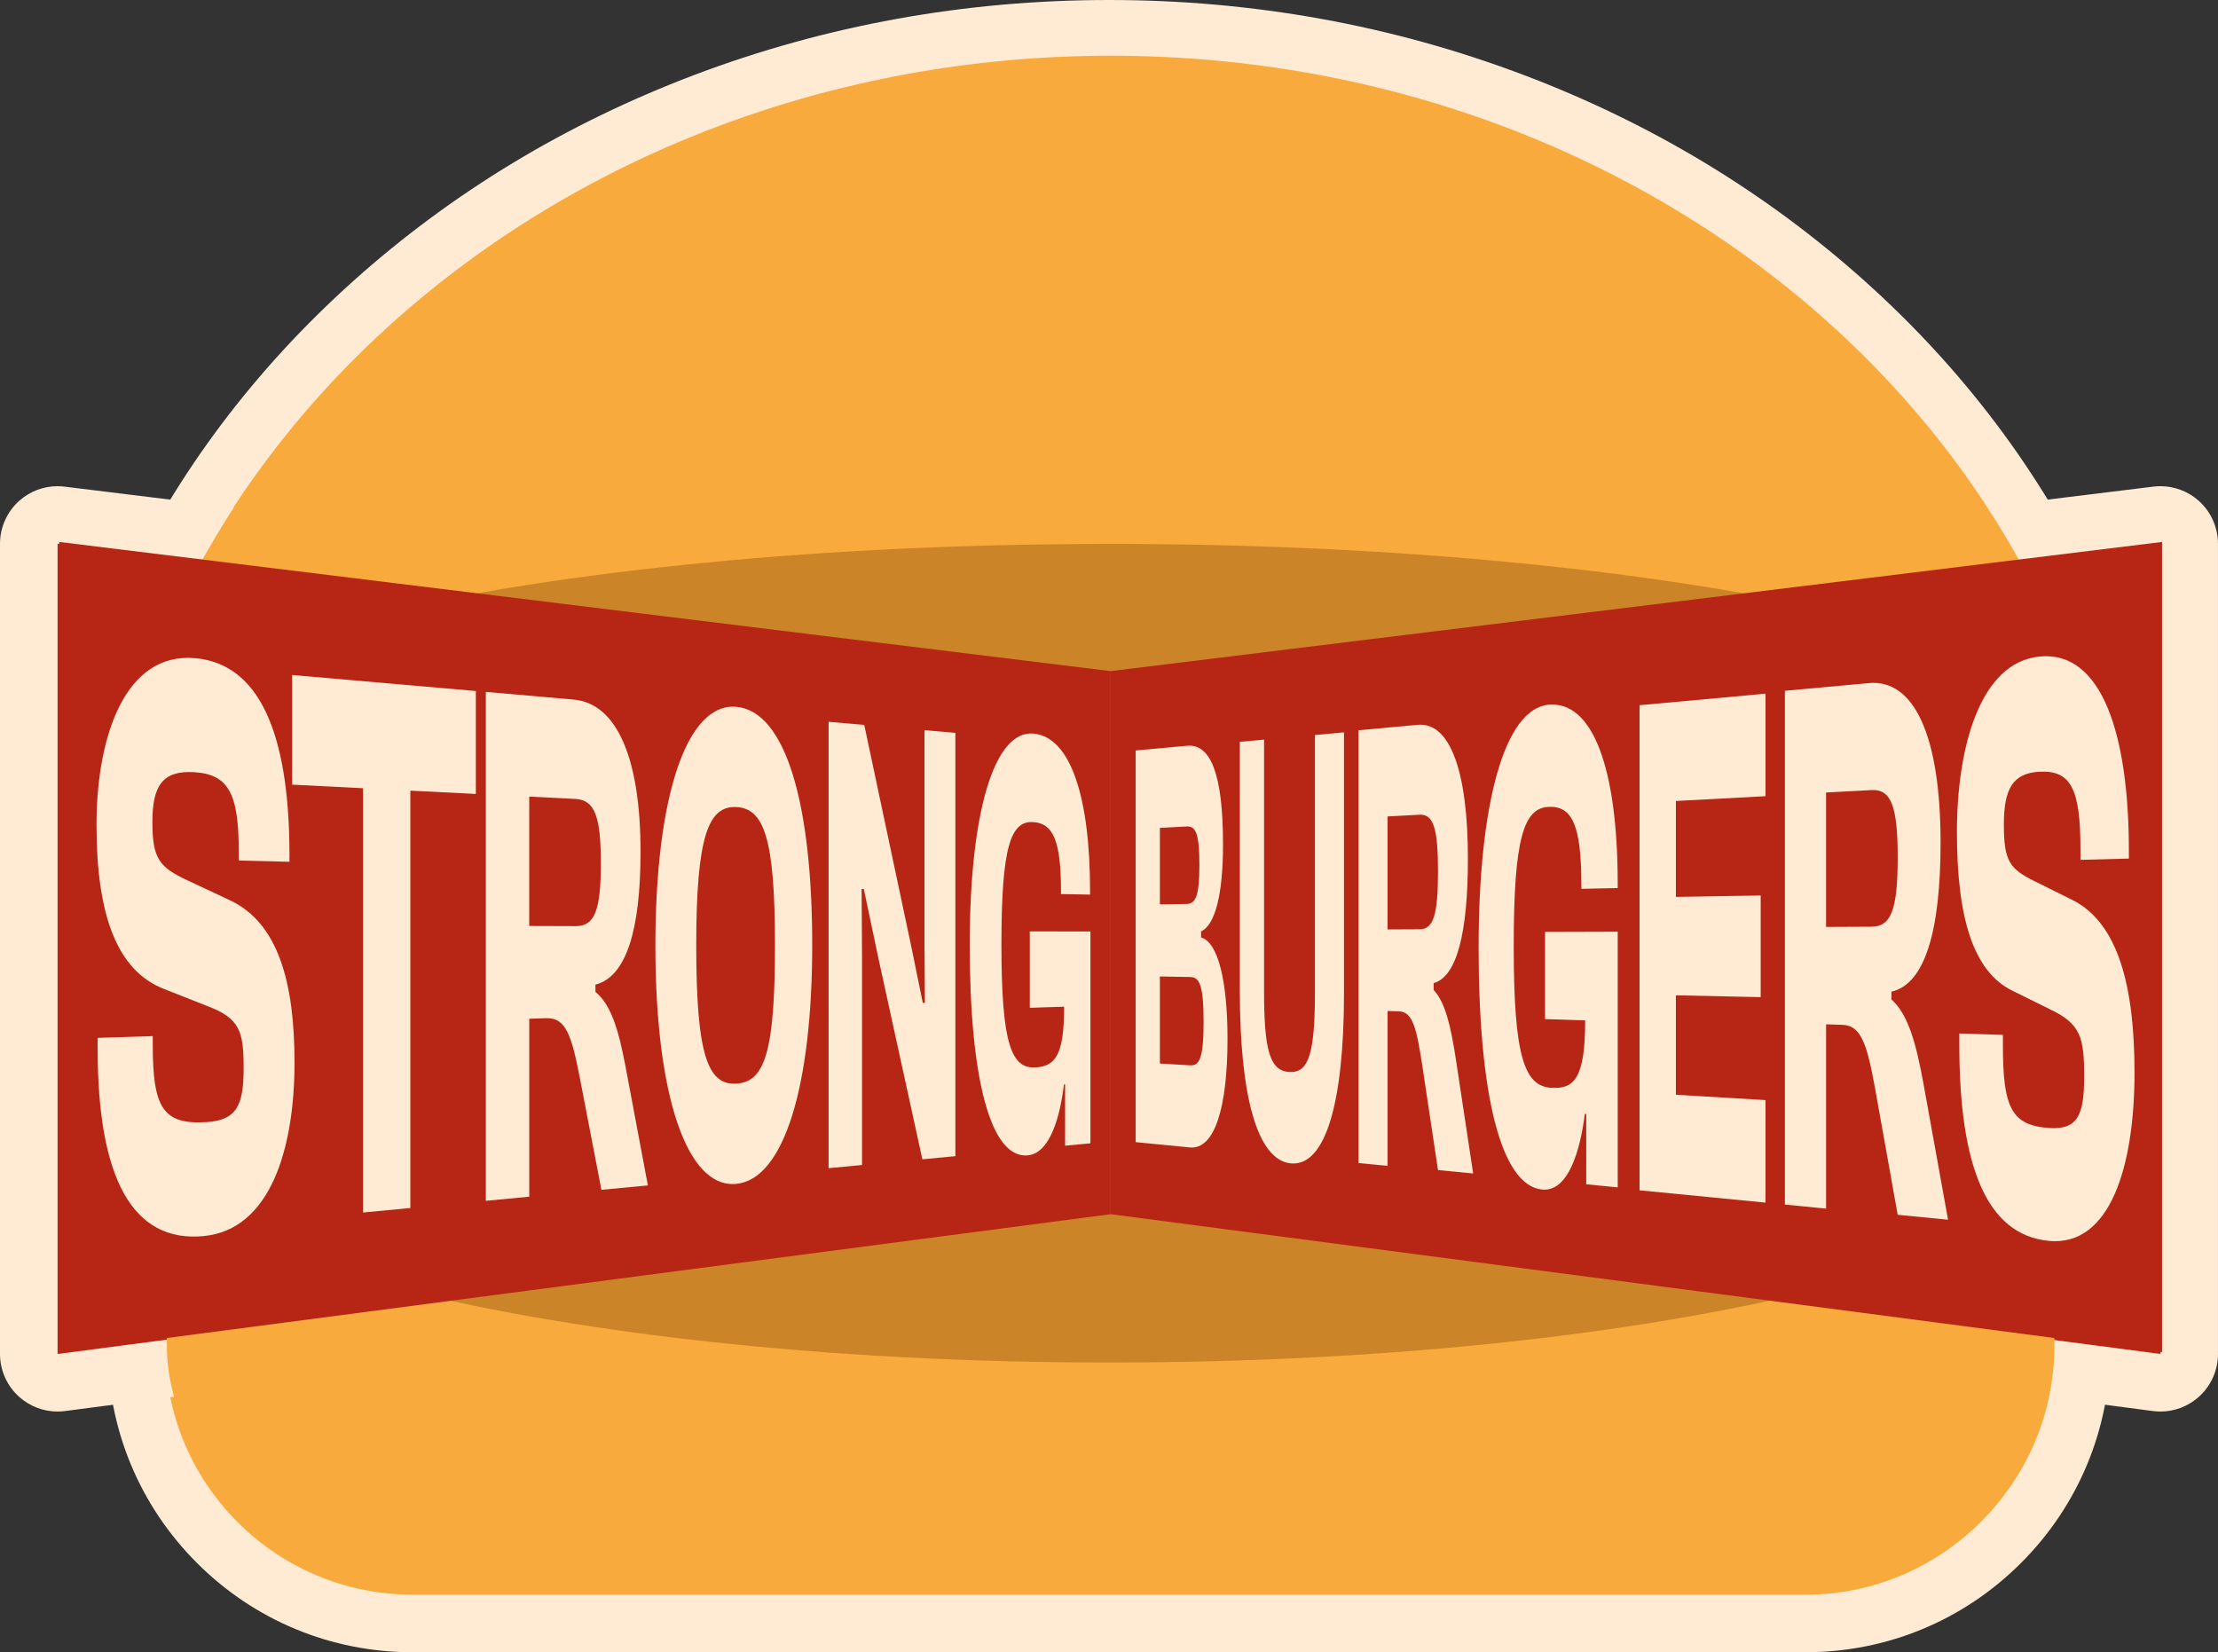
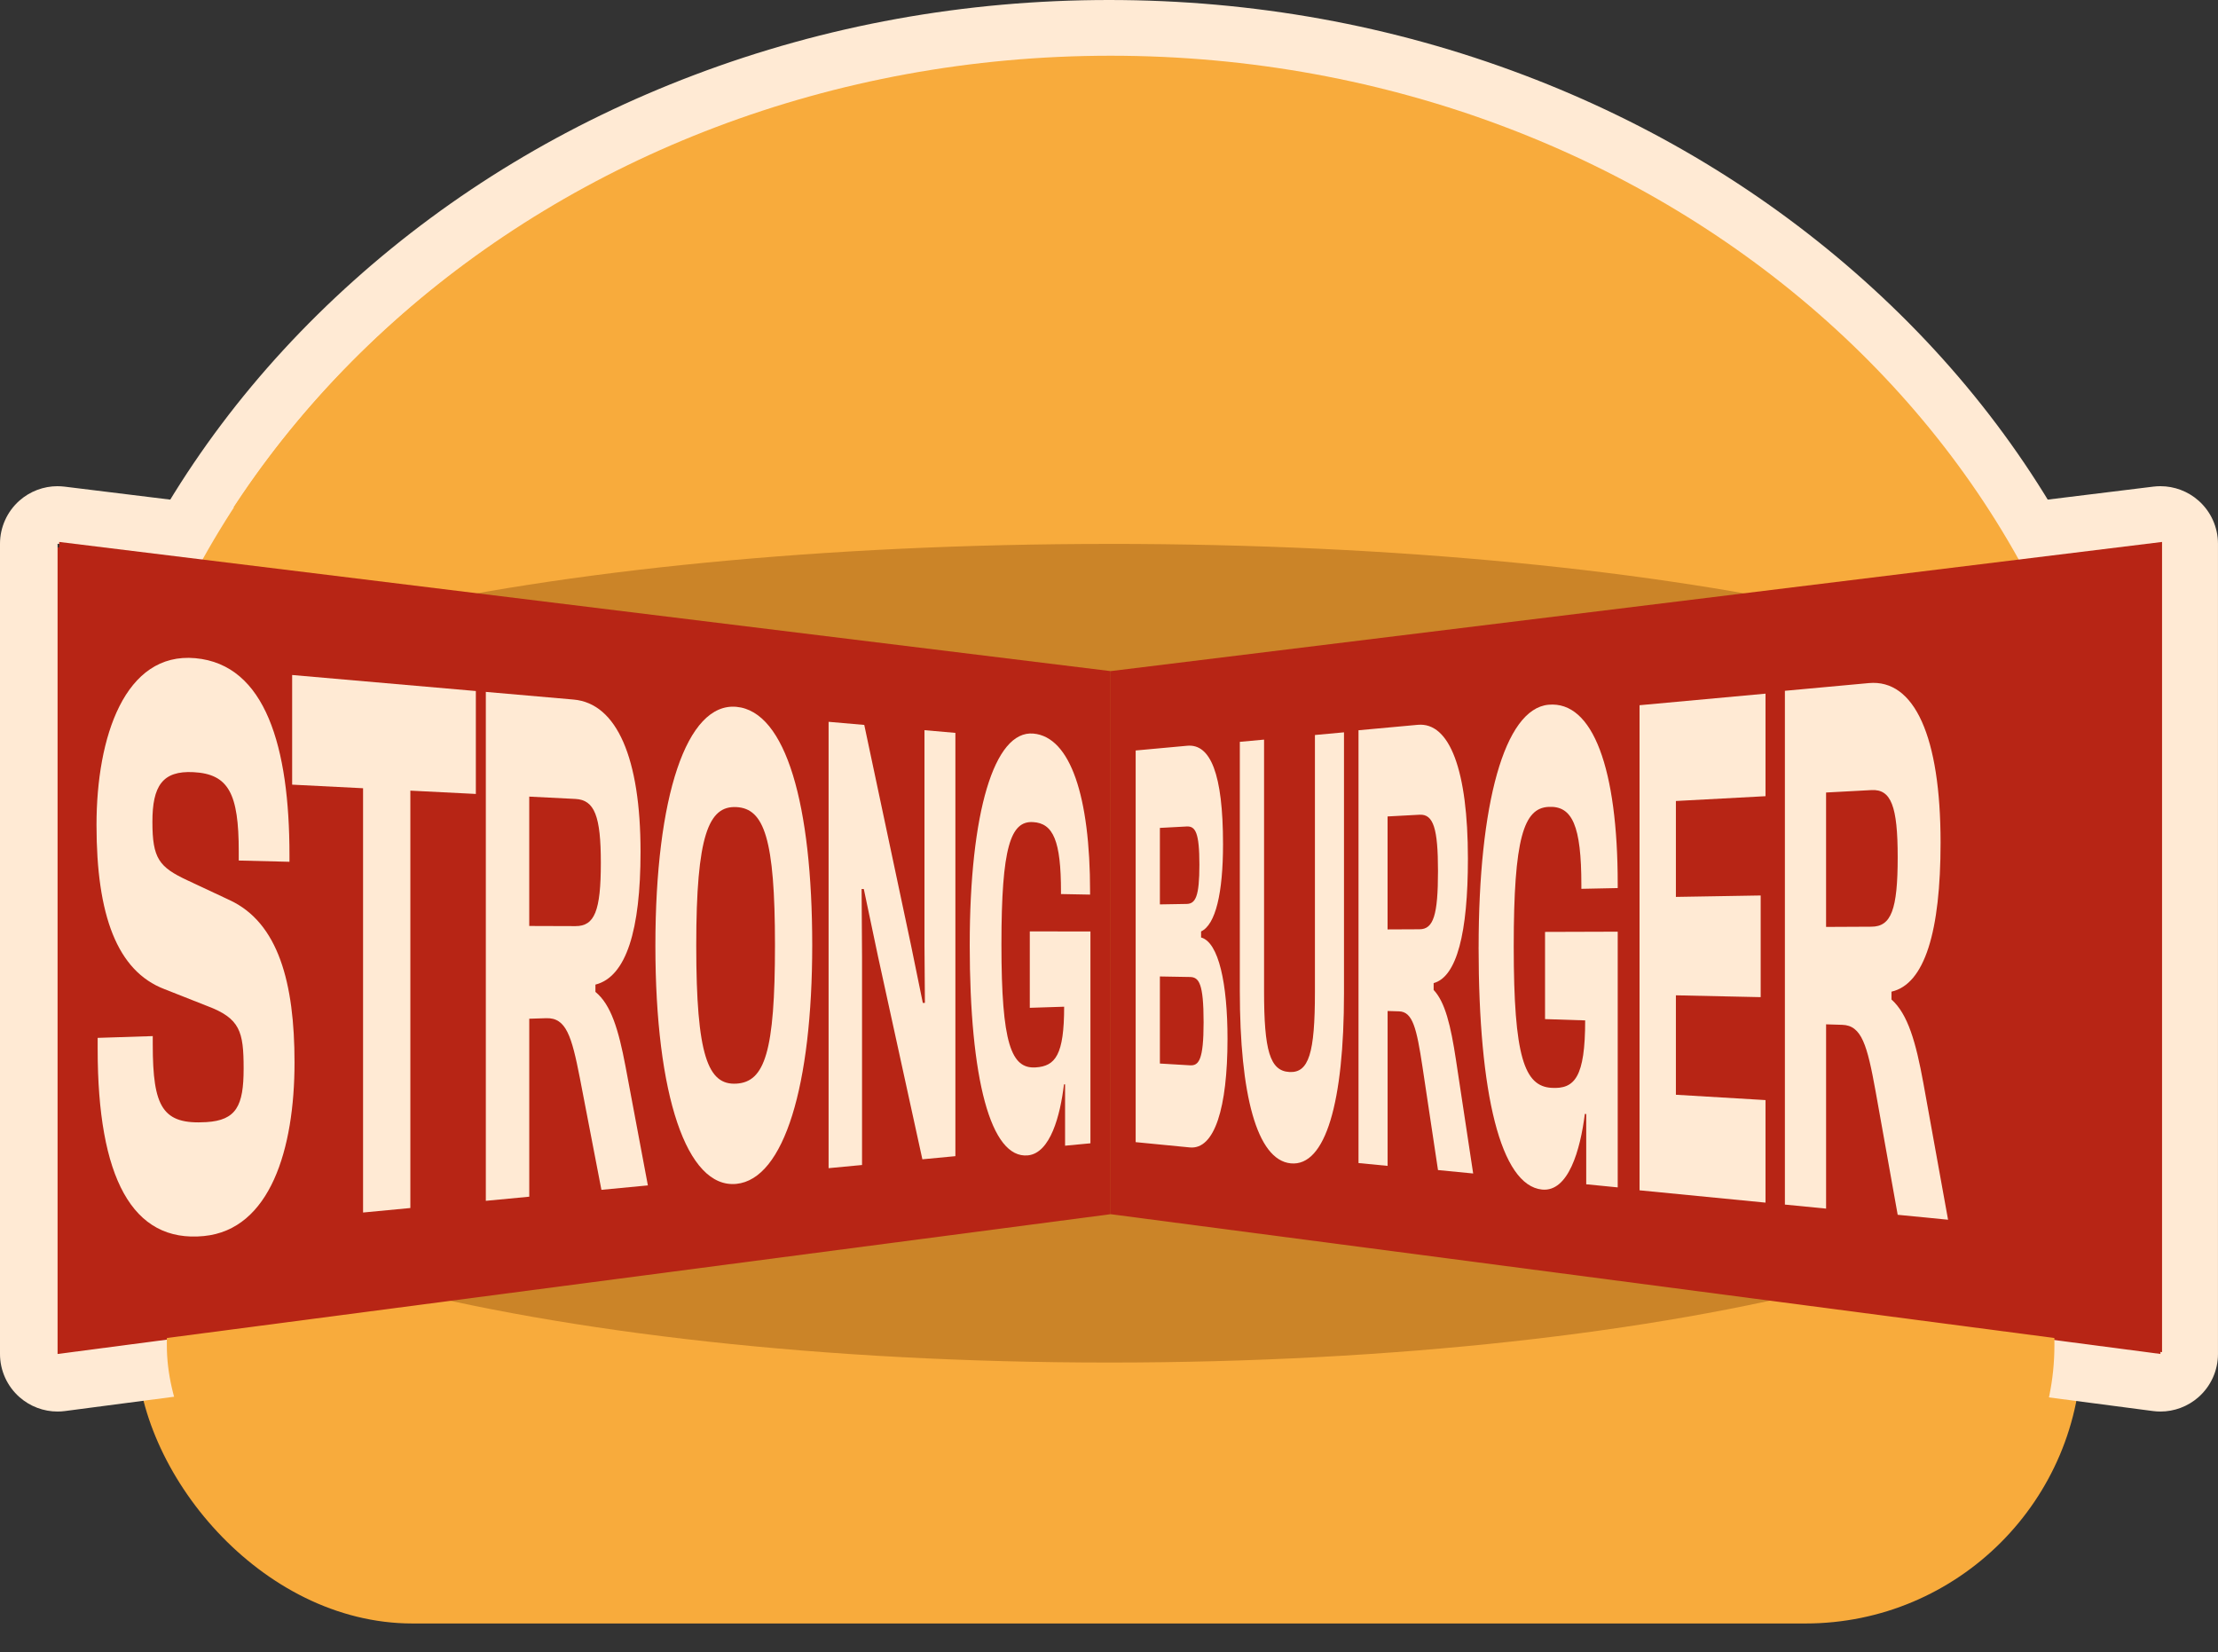
<svg xmlns="http://www.w3.org/2000/svg" id="Layer_2" viewBox="0 0 886 660">
  <rect x="0" y="0" width="886" height="660" fill="#333333" stroke="none" />
  <defs>
    <style>.cls-1{fill:#ffead4;}.cls-2{fill:#f8ab3c;}.cls-3{isolation:isolate;}.cls-4{fill:#b72515;}.cls-5{fill:#cb8428;fill-rule:evenodd;}</style>
  </defs>
  <g id="Layer_1-2">
    <g>
      <g>
        <g class="cls-3">
          <path class="cls-2" d="M443,547.5c-107.29,0-207.45-13.55-282.04-38.14-87.97-29.01-134.46-71.75-134.46-123.61s11.08-99.84,32.93-146.11c21.06-44.59,51.18-84.61,89.52-118.96,38.25-34.26,82.78-61.15,132.33-79.93,51.24-19.41,105.65-29.25,161.72-29.25s110.48,9.84,161.72,29.25c49.56,18.77,94.08,45.67,132.33,79.93,38.34,34.34,68.46,74.37,89.52,118.96,21.85,46.27,32.93,95.43,32.93,146.11s-46.5,94.6-134.46,123.61c-74.58,24.6-174.75,38.14-282.04,38.14Z" />
          <path class="cls-1" d="M443,23c223.68,0,405,162.41,405,362.75,0,100.17-202.5,150.25-405,150.25S38,485.92,38,385.75C38,185.41,219.32,23,443,23m0-23c-57.47,0-113.25,10.09-165.79,30-50.89,19.28-96.62,46.9-135.93,82.12-39.49,35.37-70.53,76.63-92.25,122.61-22.58,47.82-34.03,98.63-34.03,151.02,0,39.96,24.7,95.73,142.36,134.53,75.72,24.97,177.16,38.72,285.64,38.72s209.92-13.75,285.64-38.72c117.66-38.8,142.36-94.58,142.36-134.53,0-52.39-11.45-103.2-34.03-151.02-21.72-45.99-52.75-87.24-92.25-122.61-39.31-35.21-85.05-62.84-135.93-82.12C556.25,10.09,500.47,0,443,0h0Z" />
        </g>
        <g>
          <rect class="cls-2" x="54.5" y="335.5" width="777" height="313" rx="110.29" ry="110.29" />
-           <path class="cls-1" d="M721.21,347c54.56,0,98.79,44.23,98.79,98.79v92.41c0,54.56-44.23,98.79-98.79,98.79H164.79c-54.56,0-98.79-44.23-98.79-98.79v-92.41c0-54.56,44.23-98.79,98.79-98.79H721.21m0-23H164.79c-32.53,0-63.12,12.67-86.12,35.67-23,23-35.67,53.59-35.67,86.12v92.41c0,32.53,12.67,63.12,35.67,86.12,23,23,53.59,35.67,86.12,35.67H721.21c32.53,0,63.12-12.67,86.12-35.67,23-23,35.67-53.59,35.67-86.12v-92.41c0-32.53-12.67-63.12-35.67-86.12-23-23-53.59-35.67-86.12-35.67h0Z" />
        </g>
        <g>
          <g>
-             <path class="cls-4" d="M23,552.35c-2.77,0-5.47-1-7.58-2.86-2.49-2.18-3.92-5.33-3.92-8.64V217.21c0-3.29,1.41-6.43,3.88-8.61,2.11-1.87,4.83-2.89,7.62-2.89,.47,0,.93,.03,1.4,.09l420,51.61c5.77,.71,10.1,5.6,10.1,11.41v216.92c0,5.77-4.28,10.65-10,11.4L24.5,552.25c-.5,.07-1,.1-1.5,.1Z" />
+             <path class="cls-4" d="M23,552.35c-2.77,0-5.47-1-7.58-2.86-2.49-2.18-3.92-5.33-3.92-8.64V217.21l420,51.61c5.77,.71,10.1,5.6,10.1,11.41v216.92c0,5.77-4.28,10.65-10,11.4L24.5,552.25c-.5,.07-1,.1-1.5,.1Z" />
            <path class="cls-1" d="M23,217.21l420,51.61v216.92L23,540.85V217.21m0-23c-5.58,0-11.01,2.03-15.24,5.77-4.93,4.37-7.76,10.64-7.76,17.23v323.63c0,6.62,2.85,12.92,7.83,17.29,4.22,3.7,9.62,5.71,15.17,5.71,1,0,1.99-.06,2.99-.2l420-55.1c11.45-1.5,20.01-11.26,20.01-22.8v-216.92c0-11.62-8.66-21.41-20.2-22.83L25.8,194.39c-.94-.11-1.87-.17-2.81-.17h0Z" />
          </g>
          <g>
            <path class="cls-4" d="M863,552.35c-.5,0-1-.03-1.5-.1l-420-55.11c-5.72-.75-10-5.63-10-11.4v-216.92c0-5.81,4.33-10.71,10.1-11.41l420-51.61c.47-.06,.94-.09,1.4-.09,2.79,0,5.51,1.02,7.62,2.89,2.47,2.18,3.88,5.32,3.88,8.61v323.63c0,3.31-1.43,6.46-3.92,8.64-2.11,1.85-4.81,2.86-7.58,2.86Z" />
            <path class="cls-1" d="M863,217.21v323.63l-420-55.1v-216.92l420-51.61m0-23c-.93,0-1.87,.06-2.81,.17l-420,51.61c-11.53,1.42-20.2,11.21-20.2,22.83v216.92c0,11.55,8.56,21.3,20.01,22.8l420,55.1c1,.13,2,.2,2.99,.2,5.55,0,10.95-2.01,15.17-5.71,4.98-4.37,7.83-10.67,7.83-17.29V217.21c0-6.59-2.83-12.86-7.76-17.23-4.23-3.74-9.66-5.77-15.24-5.77h0Z" />
          </g>
        </g>
      </g>
      <g class="cls-3">
        <path class="cls-2" d="M848.65,385.01c0,200.34-810,200.34-810,0S219.97,22.26,443.65,22.26s405,162.41,405,362.75Z" />
      </g>
      <rect class="cls-2" x="66.65" y="346.26" width="754" height="290" rx="98.79" ry="98.79" />
      <path class="cls-5" d="M443.13,217.26c229.99,0,416.02,42.74,416.02,95.45s-186.03,94.55-416.02,94.55S28.15,365.44,28.15,312.72s186.03-95.45,414.98-95.45Z" />
      <path class="cls-5" d="M443.13,327.74c228.05,0,412.51,48.7,412.51,108.78s-184.46,107.75-412.51,107.75S31.65,496.6,31.65,436.52s184.46-108.78,411.49-108.78Z" />
      <g>
        <polygon class="cls-4" points="443.65 485.01 23.65 540.11 23.65 216.48 443.65 268.08 443.65 485.01" />
        <polygon class="cls-4" points="443.65 485.01 863.65 540.11 863.65 216.48 443.65 268.08 443.65 485.01" />
      </g>
      <g id="Perspective_Text">
        <g>
          <path class="cls-1" d="M39.01,419.07v-4.49s22.01-.71,22.01-.71v3.4c0,25.13,3.97,32.02,21.41,30.96,11.97-.73,14.89-6.51,14.89-21.35,0-14.84-1.39-20.08-14.6-25.05l-17-6.71c-18.98-7.23-27.17-29.61-27.17-65.57,0-35.27,11.34-69.17,39.46-66.64s37.62,35.54,37.62,78.73v2.6s-20.26-.5-20.26-.5v-3.63c0-23.12-4.05-30.93-18.08-31.67-12.45-.66-16.41,5.59-16.41,19.85,0,14.61,2.64,18.06,13.97,23.35l16.9,7.92c19.43,9.03,25.9,33.04,25.9,64.82,0,34.69-9.74,66.77-36.21,69.36-28.71,2.81-42.43-23.5-42.43-74.65Z" />
          <path class="cls-1" d="M145.03,484.33v-169.47l-28.33-1.43v-43.8l73.38,6.4v41.11l-26.16-1.32v166.72l-18.89,1.8Z" />
          <path class="cls-1" d="M194.07,479.66v-203.28l35.04,3.06c17.35,1.51,26.76,23.54,26.76,60.8,0,31.24-5.69,49.95-18.02,53.06v2.92c6.25,5.08,9.24,15.12,12.01,29.72l8.94,47.57-18.56,1.77-8.6-44.63c-3.3-16.88-5.51-24.17-13.43-23.93l-6.79,.21v71.09l-17.34,1.65Zm17.34-109.78l18.47,.06c7.64,.03,10.13-6.07,10.13-25.27,0-18.62-2.49-25.14-10.13-25.53l-18.47-.93v51.67Z" />
          <path class="cls-1" d="M261.8,377.75c0-59.56,12.5-97.19,32.34-95.41s30.31,39.16,30.31,95.16c0,56-11.21,93.53-30.31,95.4-19.85,1.94-32.34-35.59-32.34-95.15Zm47.77-.19c0-42.7-4.36-54.61-15.43-55.17s-16.02,11.25-16.02,55.3c0,44.04,4.7,55.83,16.02,55.17s15.43-12.6,15.43-55.3Z" />
          <path class="cls-1" d="M330.99,466.64v-178.31l14.25,1.24,18.68,88.04,4.71,23.01,.83-.02-.17-23.01v-85.92s12.35,1.08,12.35,1.08v169.08l-13.19,1.25-17.71-80.98-5.68-26.97-.88-.02,.17,27.04v83.21l-13.37,1.27Z" />
          <path class="cls-1" d="M387.37,377.26c0-52.42,9.69-85.65,25.44-84.23,14.85,1.34,22.63,25.33,22.63,63.13v1.19l-11.62-.22v-.96c0-20.23-3.05-27.37-11.24-27.79-8.82-.45-12.55,9.76-12.55,48.84,0,39.82,3.96,49.73,13.61,49.16,7.96-.47,11.44-5,11.44-24.25l-13.72,.44v-30.53s24.22,.04,24.22,.04v84.61s-10.13,.96-10.13,.96v-24.52l-.44,.03c-1.48,12.39-5.42,27.47-14.41,28.35-14.89,1.46-23.24-30.58-23.24-84.25Z" />
        </g>
      </g>
      <g>
        <path class="cls-1" d="M453.65,456.21v-156.43s20.59-1.89,20.59-1.89c9.25-.85,14.31,11.1,14.31,39.33,0,19.47-2.96,32.14-8.77,34.84v2.41c7.06,1.93,10.56,18.52,10.56,40.47,0,27.56-5.15,44.37-15.07,43.4l-21.61-2.11Zm9.68-31.38l12,.71c3.52,.21,5.46-2.07,5.46-17.19,0-15.6-1.87-18.03-5.46-18.09l-12-.21v34.78Zm0-63.57l10.67-.18c3.57-.06,5.11-2.96,5.11-15.65,0-12.93-1.6-15.48-5.11-15.29l-10.67,.57v30.55Z" />
        <path class="cls-1" d="M495.26,395.83v-99.5s9.68-.89,9.68-.89v100.42c0,23.81,2.34,31.89,10.08,32.35,7.8,.46,10.24-7.51,10.24-31.88v-102.73s11.61-1.07,11.61-1.07v104.29c0,43.15-7.28,69.29-21.29,67.88-13.58-1.37-20.32-27.69-20.32-68.87Z" />
        <path class="cls-1" d="M542.67,464.57v-172.87s23.66-2.17,23.66-2.17c12.78-1.17,20.04,18.23,20.04,53.5,0,29.57-4.42,47.14-13.69,49.67v2.73c4.6,4.87,6.83,14.23,8.91,27.89l6.88,45.43-14.05-1.37-6.21-41.32c-2.33-15.32-3.88-21.92-9.35-22.08l-4.57-.14v61.87s-11.61-1.13-11.61-1.13Zm11.61-93.31l12.78-.06c5.53-.03,7.36-5.63,7.36-23.23,0-17.06-1.83-22.83-7.36-22.53l-12.78,.69v45.14Z" />
        <path class="cls-1" d="M590.65,378.4c0-57.09,10.25-95.21,27.88-96.89,17.83-1.69,27.68,25.69,27.68,71.62v1.61s-14.52,.3-14.52,.3v-1.49c0-23.75-3.62-31.76-13.14-31.24-9.84,.53-13.88,12.31-13.88,55.76,0,44.28,4.3,55.82,15.1,56.47,9.27,.56,13.44-4.28,13.44-26.94l-16.03-.52v-34.83s29.03-.09,29.03-.09v102.14s-12.58-1.24-12.58-1.24v-28.07s-.55-.04-.55-.04c-1.81,14.39-6.57,31.28-17.1,30.22-16.53-1.66-25.34-38.33-25.34-96.79Z" />
        <path class="cls-1" d="M654.93,475.46v-193.76s50.32-4.62,50.32-4.62v40.96s-35.8,1.92-35.8,1.92v38.31s33.87-.57,33.87-.57v40.61s-33.87-.73-33.87-.73v39.72s35.8,2.13,35.8,2.13v40.96s-50.32-4.92-50.32-4.92Z" />
        <path class="cls-1" d="M712.99,481.18v-205.24s33.53-3.08,33.53-3.08c18.25-1.68,28.66,21.44,28.66,63.74,0,35.47-6.34,56.52-19.61,59.52v3.13c6.56,5.84,9.75,17.06,12.74,33.43l9.86,54.54-20.12-1.97-8.85-49.46c-3.32-18.31-5.53-26.19-13.28-26.42l-6.47-.2v73.61s-16.45-1.61-16.45-1.61Zm16.45-110.92l18.13-.09c7.87-.04,10.48-6.74,10.48-27.75,0-20.38-2.61-27.25-10.48-26.82l-18.13,.97v53.69Z" />
-         <path class="cls-1" d="M782.66,417.18v-4.36s17.42,.56,17.42,.56v4.19c0,24.81,3.37,32.07,18.7,33.02,11.01,.68,13.76-5,13.76-20.51,0-15.5-1.31-21.05-13.51-26.84l-14.96-7.41c-15.82-7.57-22.36-29.1-22.36-63.43,0-33.68,9.12-67.88,33.11-70.16,24.86-2.35,35.58,31.24,35.58,77.73v2.98s-19.35,.52-19.35,.52v-4.3c0-23.96-3.77-31.61-16.44-30.9-10.8,.61-14.15,7.13-14.15,21.14,0,14.34,2.23,17.63,12,22.45l15.21,7.55c18.54,9.11,24.98,34.85,24.98,68.99,0,37.27-9.63,69.74-34.36,67.26s-35.63-29.86-35.63-78.49Z" />
      </g>
    </g>
  </g>
</svg>